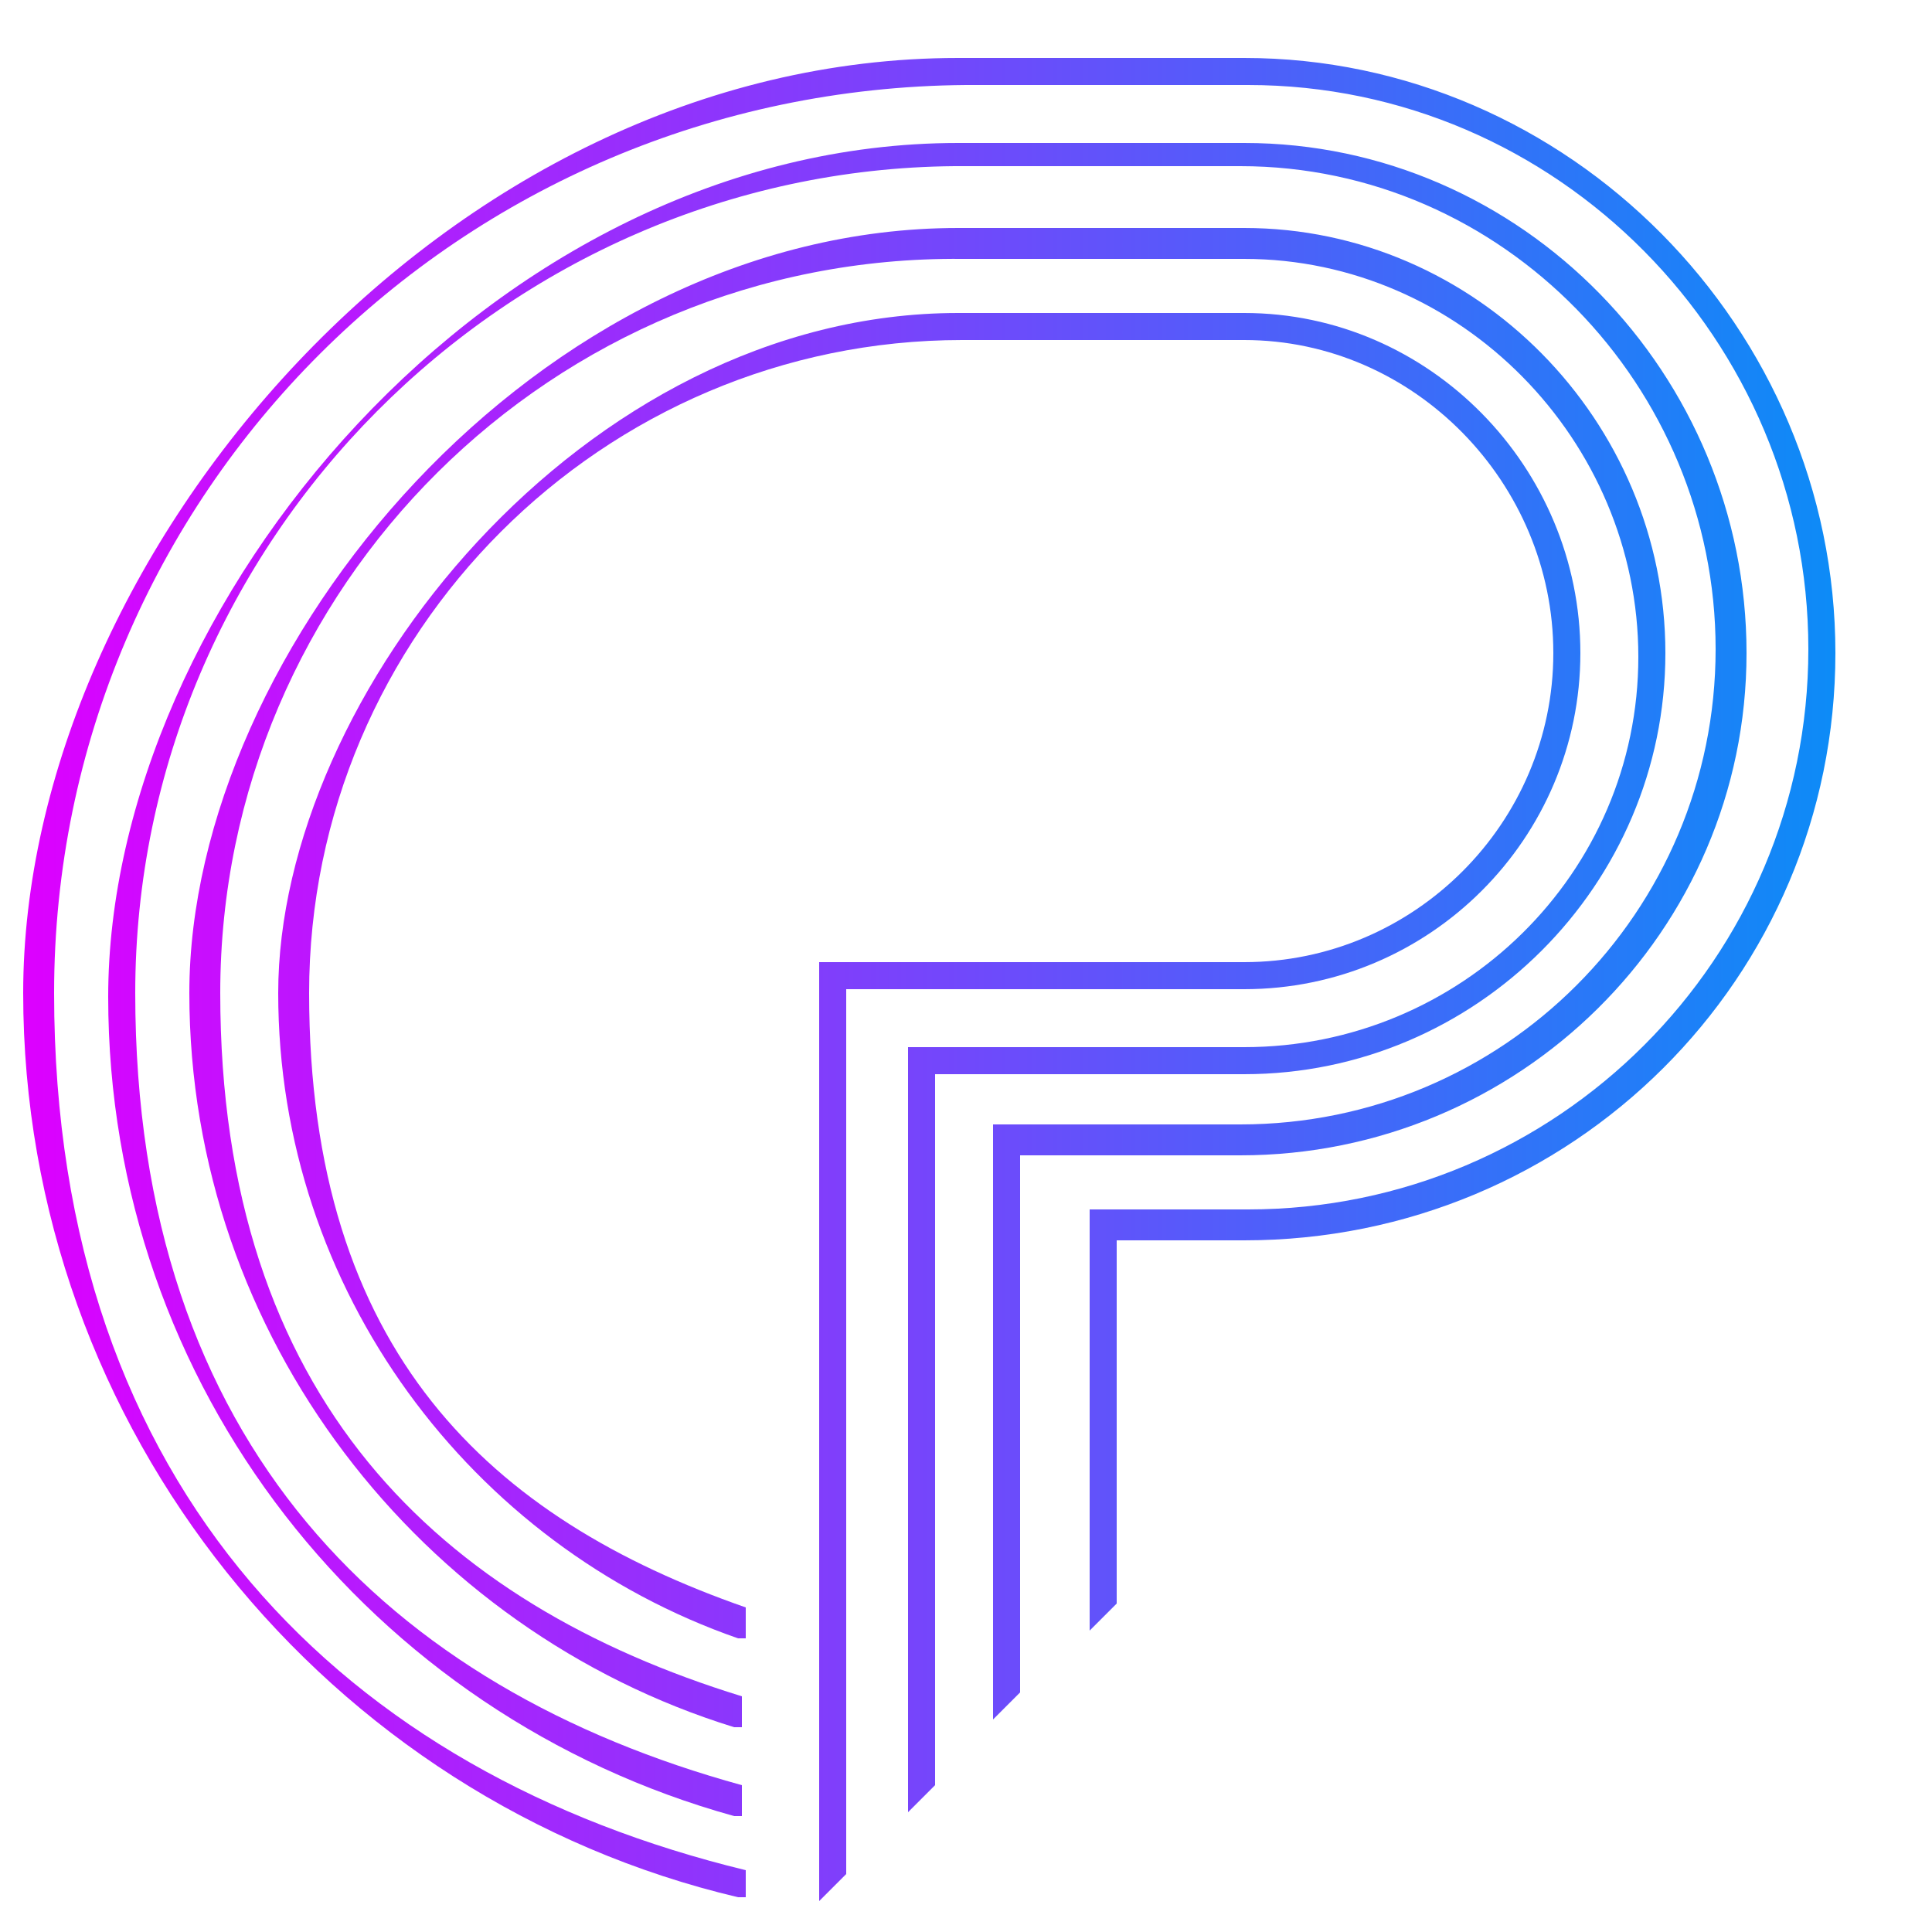
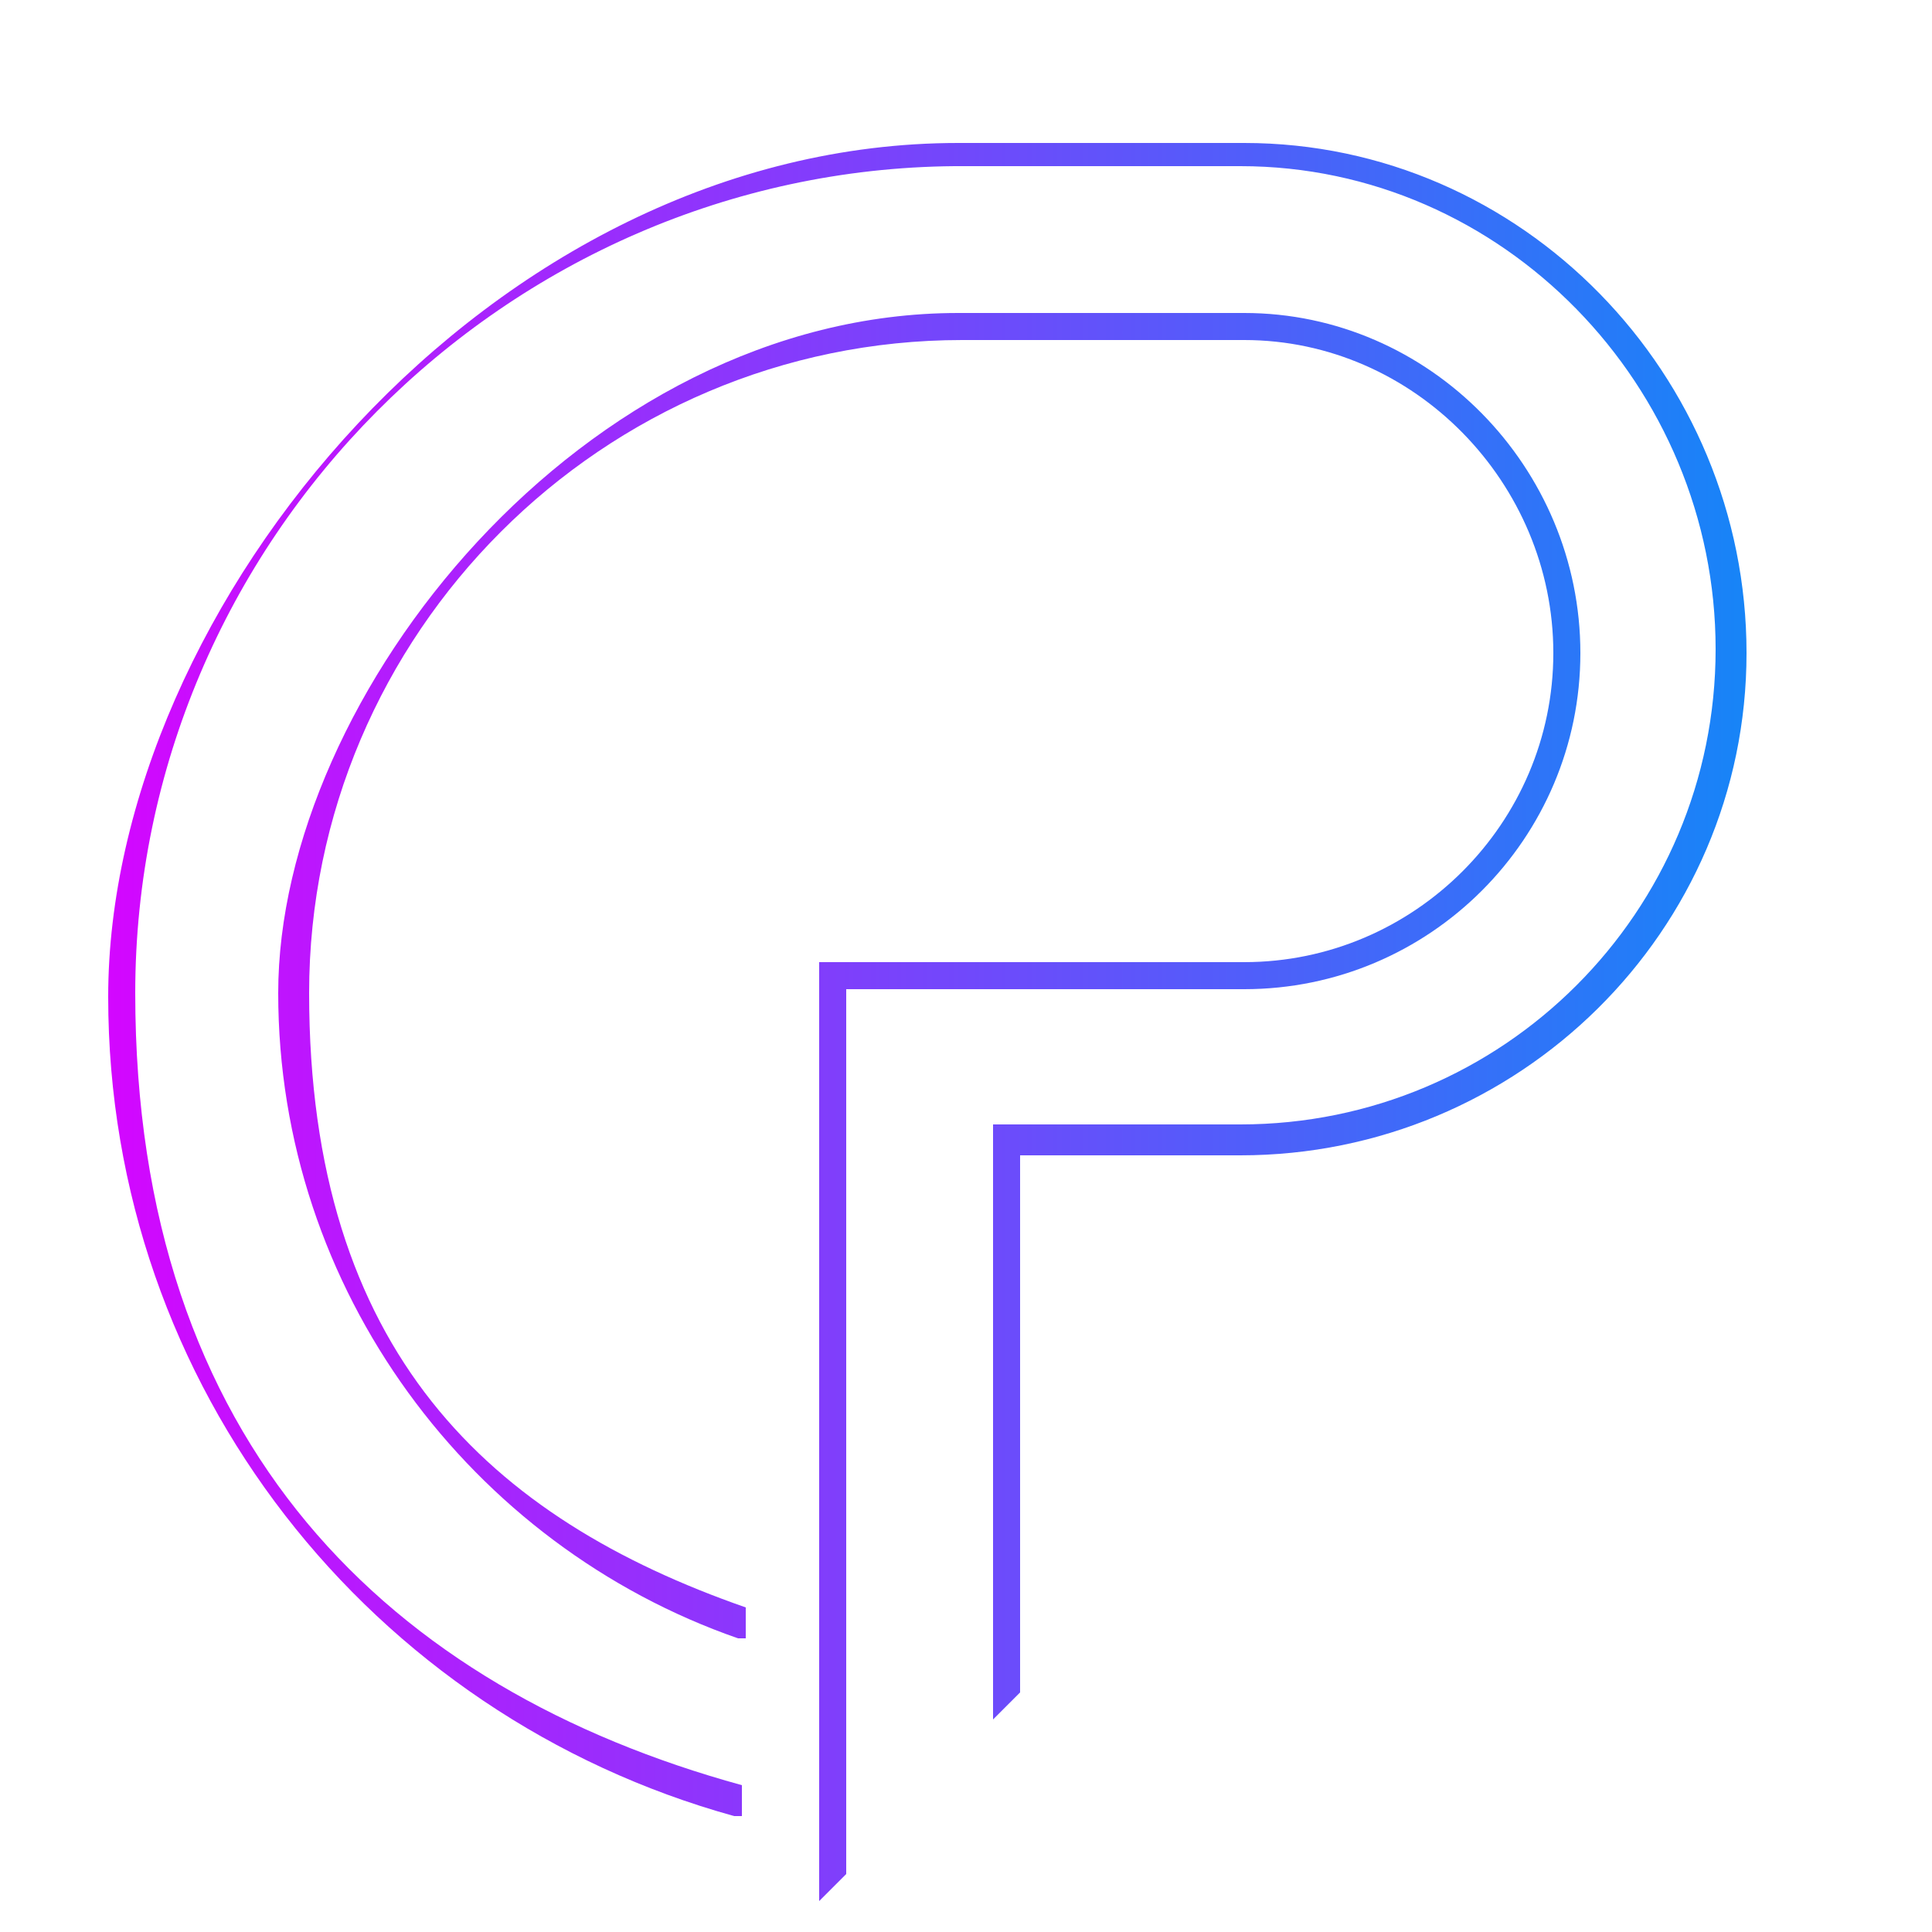
<svg xmlns="http://www.w3.org/2000/svg" xmlns:xlink="http://www.w3.org/1999/xlink" id="Layer_1" width="50" height="50" version="1.1" viewBox="0 0 50 50">
  <defs>
    <style>
      .st0 {
        fill: url(#linear-gradient2);
      }

      .st1 {
        fill: url(#linear-gradient1);
      }

      .st2 {
        fill: url(#linear-gradient3);
      }

      .st3 {
        fill: url(#linear-gradient);
      }
    </style>
    <linearGradient id="linear-gradient" x1=".6" y1="23.4" x2="47.4" y2="23.4" gradientTransform="translate(0 52) scale(1 -1)" gradientUnits="userSpaceOnUse">
      <stop offset="0" stop-color="#d0f" />
      <stop offset="1" stop-color="#0d8bf7" />
    </linearGradient>
    <linearGradient id="linear-gradient1" y1="26.6" x2="47.4" y2="26.6" xlink:href="#linear-gradient" />
    <linearGradient id="linear-gradient2" x1=".6" y1="26.7" x2="47.4" y2="26.7" xlink:href="#linear-gradient" />
    <linearGradient id="linear-gradient3" x1=".6" y1="25.6" x2="47.4" y2="25.6" xlink:href="#linear-gradient" />
  </defs>
  <path class="st3" d="M32.2,8.1c4.8,0,8.7,4,8.7,8.8s-3.9,8.7-8.7,8.7h-10.3v22.9l-.7.7v-24.3h11c4.4,0,8-3.6,8-8s-3.6-8.1-8-8.1h-7.3c-9.3,0-16.9,7.6-16.9,16.9s4.7,13.6,11.3,15.9v.8h-.2c-6.9-2.4-11.9-9-11.9-16.7S15.1,8.1,24.8,8.1h7.3Z" />
-   <path class="st1" d="M32.2,1.5c8.4,0,15.3,7,15.3,15.4s-6.8,15.2-15.3,15.2h-3.3v9.4l-.7.7v-10.9h4.1c8,0,14.5-6.5,14.5-14.5s-6.5-14.6-14.5-14.6h-7.3C11.9,2.3,1.4,12.8,1.4,25.7s7.6,20.2,17.9,22.7v.7h-.2C8.5,46.6.6,37,.6,25.7S11.5,1.5,24.8,1.5h7.3Z" />
  <path class="st0" d="M32.2,3.7c7.2,0,13,6,13,13.2s-5.9,13-13.1,13h-5.7v13.9l-.7.7v-15.4h6.4c6.8,0,12.3-5.5,12.3-12.3s-5.5-12.5-12.3-12.5h-7.4C13.1,4.4,3.5,14,3.5,25.7s6.6,18,15.7,20.5v.8h-.2c-9.4-2.6-16.2-11.1-16.2-21.2S12.7,3.7,24.8,3.7h7.4Z" />
-   <path class="st2" d="M32.2,5.9c6,0,10.9,5,10.9,11s-4.9,10.9-10.9,10.9h-8v18.4l-.7.7v-19.8h8.7c5.6,0,10.2-4.5,10.2-10.1s-4.6-10.3-10.2-10.3h-7.3C14.3,6.6,5.7,15.2,5.7,25.7s5.7,15.8,13.5,18.2v.8h-.2c-8.1-2.5-14.1-10.1-14.1-19S13.9,5.9,24.8,5.9h7.3Z" />
</svg>